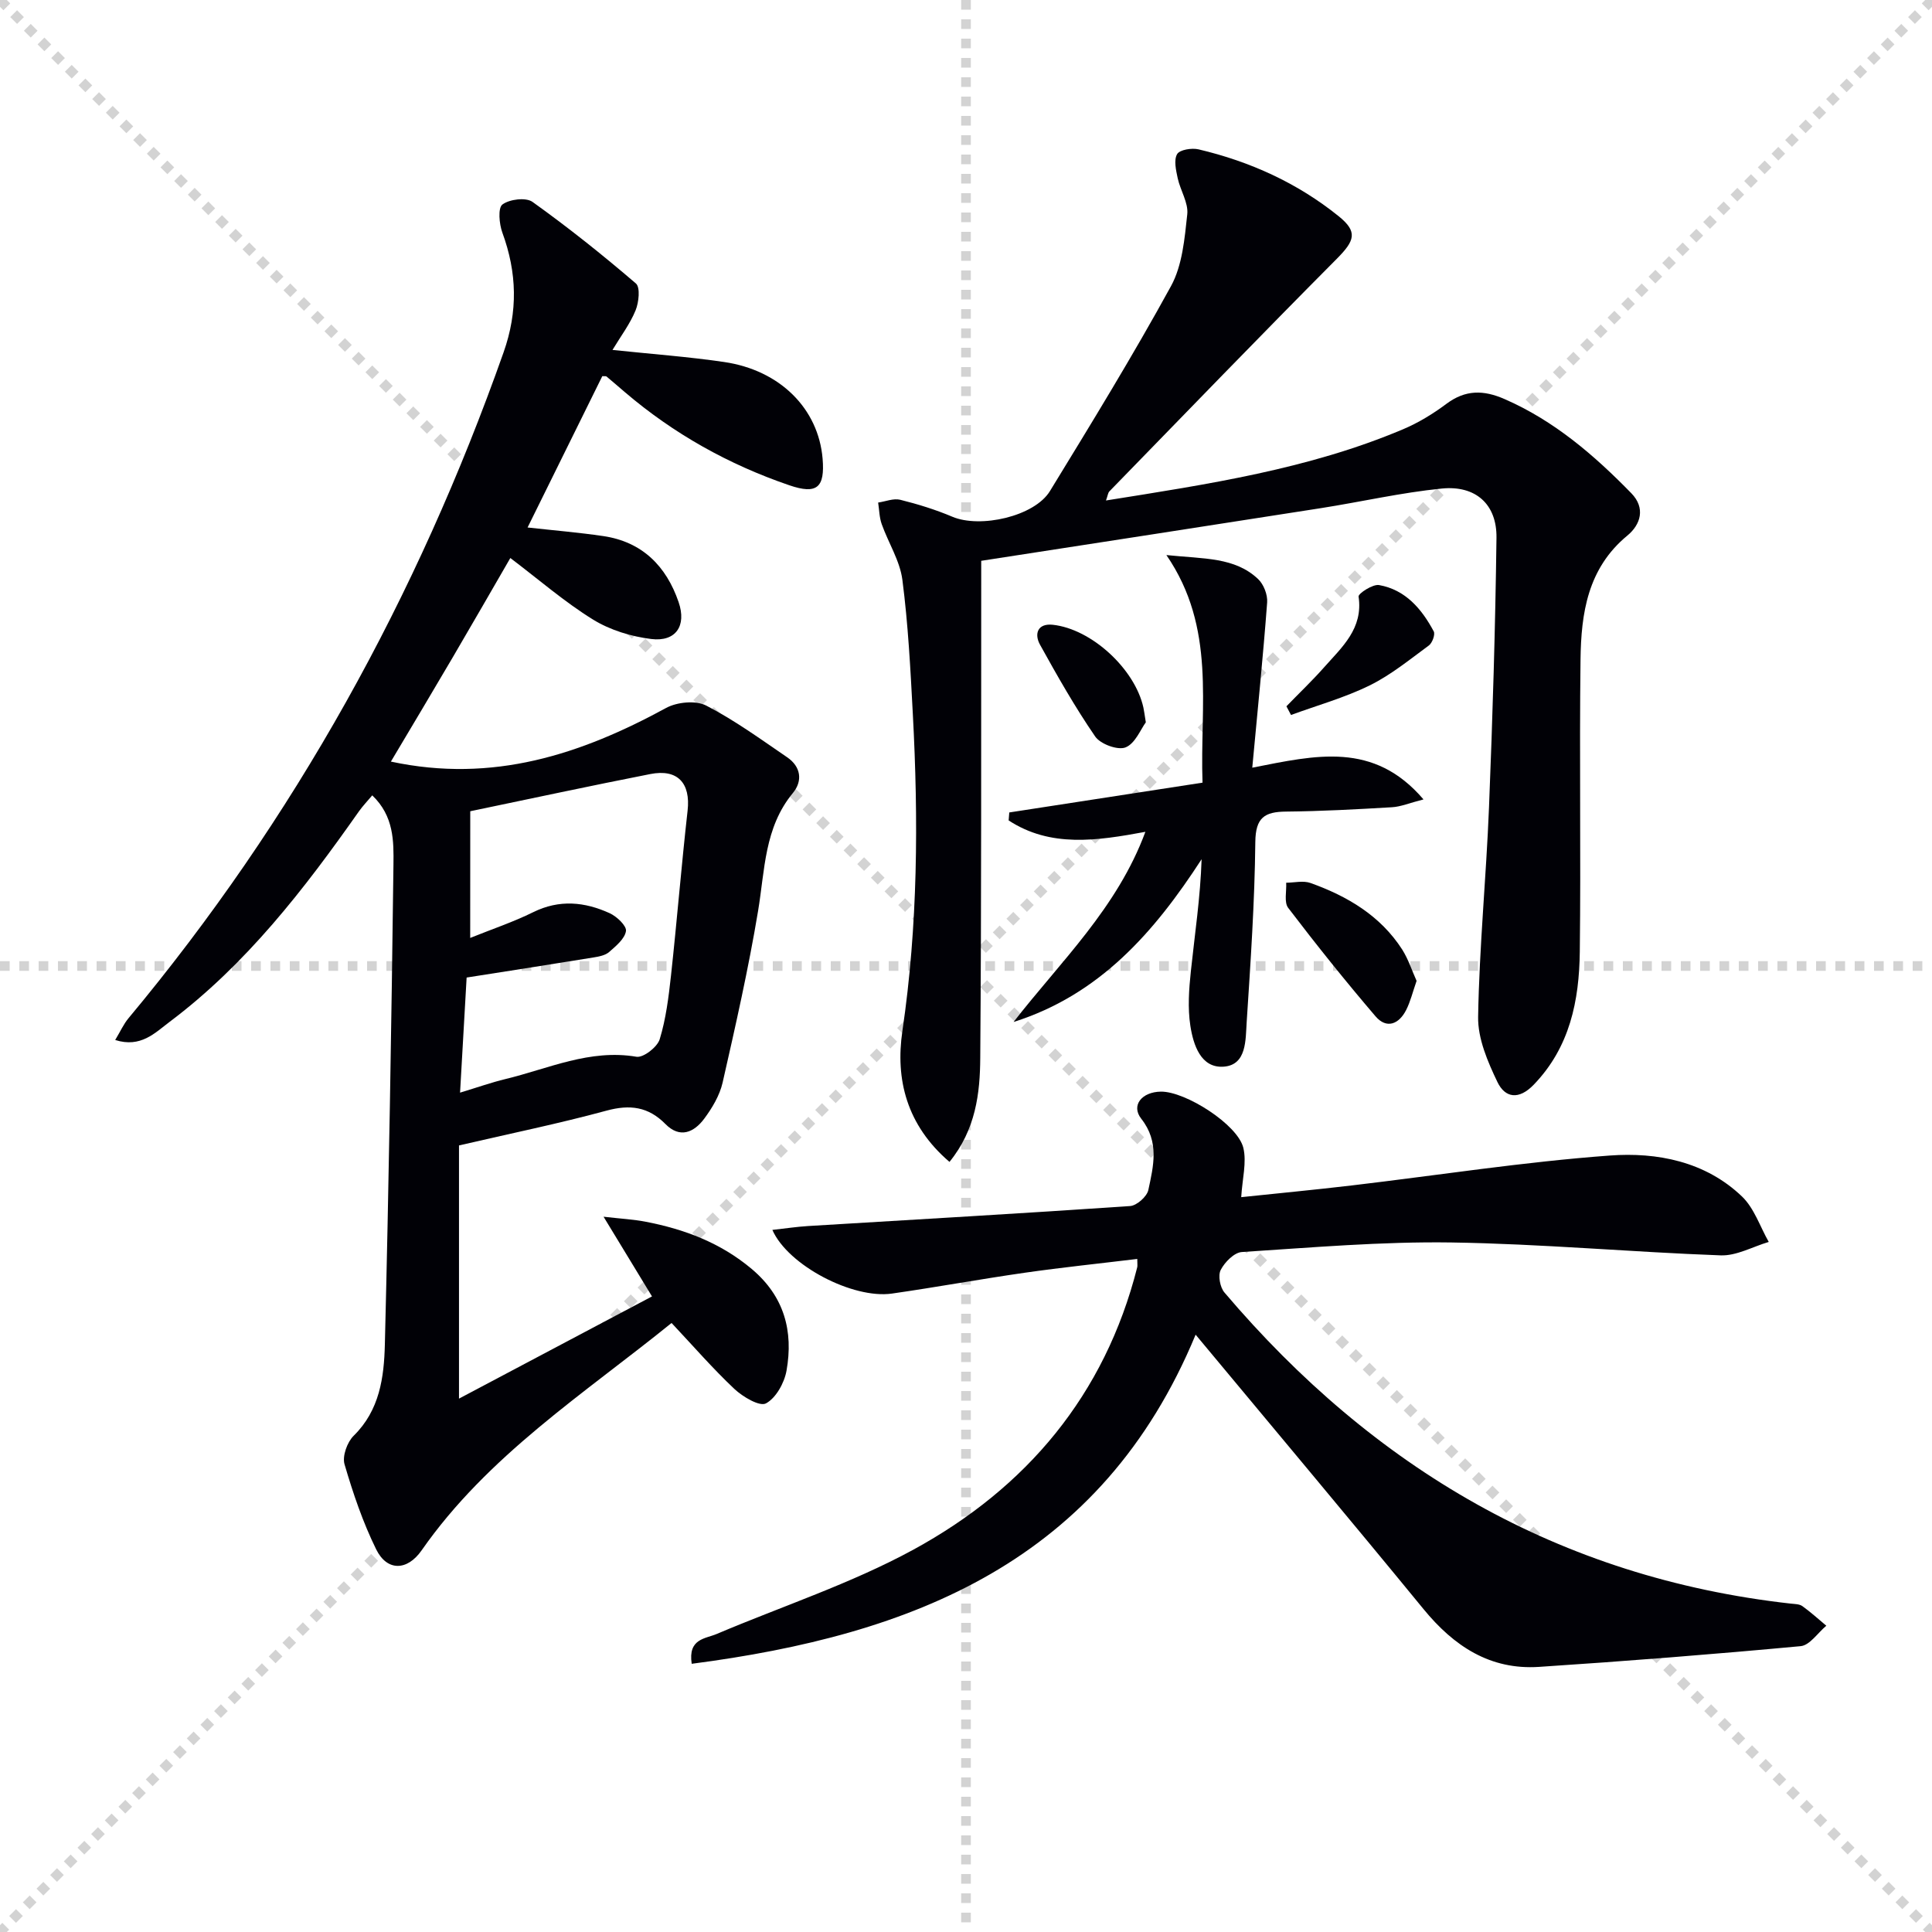
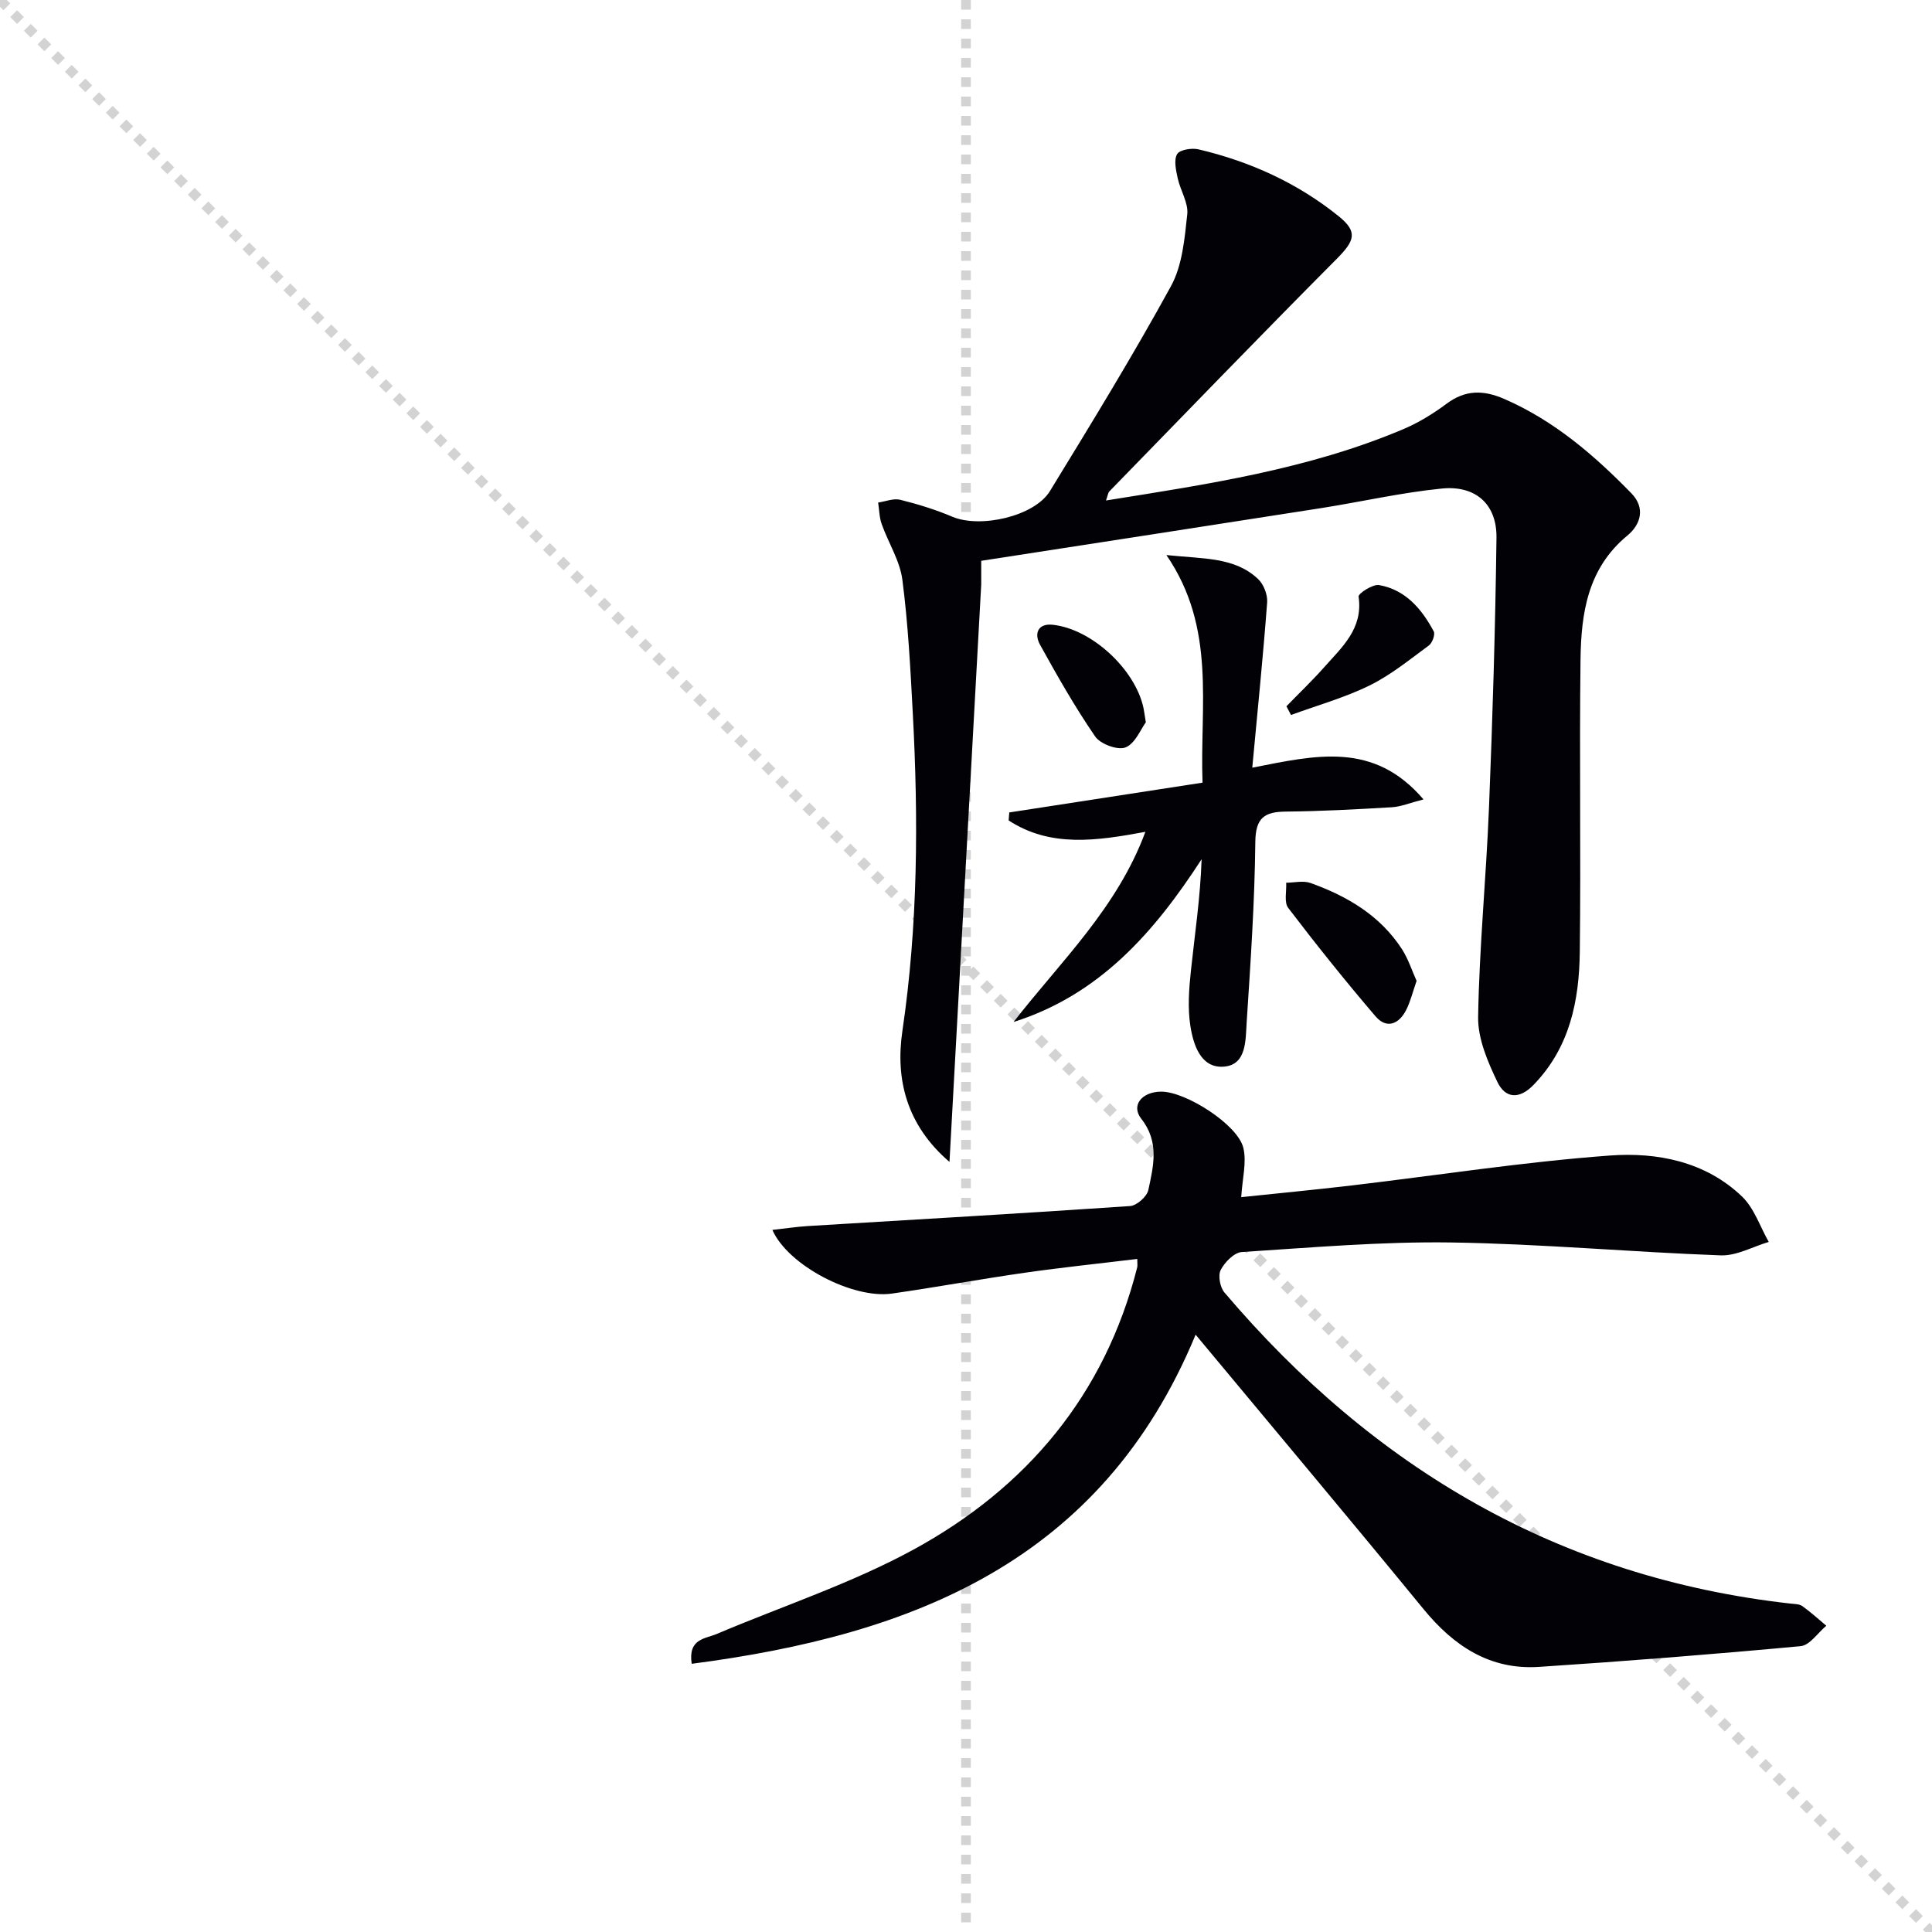
<svg xmlns="http://www.w3.org/2000/svg" enable-background="new 0 0 400 400" viewBox="0 0 400 400">
  <g stroke="lightgray" stroke-dasharray="1,1" stroke-width="1" transform="scale(2, 2)">
    <line x1="0" y1="0" x2="200" y2="200" />
-     <line x1="200" y1="0" x2="0" y2="200" />
    <line x1="100" y1="0" x2="100" y2="200" />
-     <line x1="0" y1="100" x2="200" y2="100" />
  </g>
-   <path d="m126.81 72.45c8.05.85 15.63 1.4 23.12 2.5 11.59 1.7 19.51 9.68 20.38 20 .5 5.99-1.15 7.48-6.89 5.52-12.55-4.29-23.96-10.66-34.07-19.3-1.26-1.08-2.52-2.17-3.79-3.23-.1-.08-.3-.03-.86-.06-5.05 10.21-10.16 20.57-15.47 31.33 5.29.59 10.51 1.02 15.68 1.78 8.07 1.19 13.04 6.23 15.59 13.67 1.69 4.92-.59 8.26-5.66 7.64-4.14-.51-8.52-1.84-12.05-4.02-5.89-3.64-11.19-8.25-17.13-12.75-3.87 6.69-7.89 13.69-11.98 20.66-4.09 6.98-8.25 13.92-12.75 21.49 21.16 4.53 39.36-1.51 56.99-11.11 2.26-1.23 6.13-1.6 8.29-.49 5.87 3.02 11.29 6.97 16.77 10.71 2.83 1.93 3.26 4.88 1.17 7.4-5.92 7.18-5.78 15.93-7.2 24.42-1.98 11.92-4.66 23.74-7.34 35.53-.61 2.66-2.16 5.26-3.82 7.49-2.11 2.82-5.02 4.14-8.03 1.08-3.54-3.59-7.35-4.08-12.2-2.76-9.86 2.68-19.89 4.73-30.53 7.2v52.42c12.96-6.86 26.26-13.9 39.96-21.16-3.09-5.09-6.13-10.08-10.03-16.5 3.78.43 6.24.56 8.63 1.02 8.1 1.55 15.58 4.36 22.05 9.8 6.75 5.68 8.65 12.89 7.2 21.06-.45 2.53-2.19 5.66-4.26 6.77-1.32.7-4.79-1.36-6.54-3-4.45-4.19-8.48-8.84-13-13.65-18.13 14.67-38.04 27.42-51.76 47.09-2.97 4.25-7.14 4.35-9.39-.21-2.76-5.6-4.8-11.62-6.56-17.63-.49-1.68.55-4.58 1.89-5.9 5.4-5.29 6.29-12.13 6.46-18.87.82-33.11 1.37-66.23 1.78-99.35.06-4.85.12-10.06-4.39-14.37-1 1.19-1.97 2.2-2.77 3.33-11.31 16.09-23.3 31.64-39.23 43.6-2.97 2.23-5.93 5.4-11.22 3.72 1.09-1.81 1.74-3.29 2.74-4.49 34.35-41.2 59.83-87.36 77.67-137.88 2.99-8.47 2.79-16.49-.25-24.78-.66-1.8-.95-5.11.01-5.83 1.47-1.1 4.86-1.52 6.23-.54 7.39 5.29 14.51 10.97 21.41 16.89.93.8.61 3.91-.07 5.57-1.16 2.83-3.07 5.35-4.78 8.19zm-29.46 121.74c4.54-1.83 8.93-3.3 13.04-5.33 5.42-2.68 10.67-2.15 15.84.21 1.47.67 3.53 2.62 3.37 3.69-.24 1.6-2.07 3.1-3.48 4.34-.8.7-2.11.95-3.24 1.13-8.45 1.38-16.92 2.69-26.27 4.16-.41 7.14-.86 15.14-1.36 23.83 3.73-1.13 6.52-2.12 9.38-2.81 8.92-2.15 17.47-6.26 27.14-4.62 1.43.24 4.31-2 4.81-3.61 1.3-4.24 1.85-8.74 2.34-13.18 1.24-11.38 2.16-22.8 3.44-34.17.64-5.67-2.04-8.69-7.72-7.57-12.34 2.42-24.64 5.07-37.28 7.7-.01 8.31-.01 16.91-.01 26.23z" fill="#010106" />
-   <path d="m196.58 240.56c-8.91-7.63-11.22-17.14-9.75-27.1 3.22-21.85 3.33-43.72 2.16-65.65-.49-9.27-.97-18.56-2.16-27.75-.51-3.96-2.9-7.66-4.28-11.54-.5-1.4-.51-2.98-.74-4.47 1.53-.22 3.18-.92 4.56-.58 3.66.91 7.32 2.04 10.79 3.51 5.77 2.45 17.01-.05 20.22-5.31 8.57-14.01 17.17-28.03 25.06-42.43 2.36-4.31 2.82-9.83 3.37-14.87.26-2.38-1.43-4.94-1.98-7.47-.35-1.65-.84-3.75-.12-4.99.52-.91 3.03-1.32 4.43-.99 10.65 2.51 20.46 6.95 29.01 13.84 4 3.23 3.36 5.05-.37 8.81-15.83 15.92-31.43 32.07-47.09 48.16-.3.3-.33.86-.71 1.89 21.17-3.38 41.93-6.48 61.47-14.73 3.18-1.34 6.23-3.2 9-5.27 3.94-2.95 7.69-2.91 12.07-.99 10.28 4.49 18.54 11.61 26.23 19.49 2.98 3.06 1.94 6.49-.83 8.77-8.22 6.78-9.57 16.09-9.69 25.67-.25 20.15.09 40.32-.15 60.47-.12 10.12-2.04 19.78-9.54 27.55-3.1 3.21-5.93 2.73-7.51-.55-2.02-4.21-4.08-9-4-13.51.24-14.44 1.67-28.86 2.25-43.31.75-18.62 1.31-37.25 1.55-55.88.09-6.93-4.31-10.89-11.35-10.18-8.39.84-16.67 2.75-25.02 4.06-23.12 3.62-46.25 7.18-70.31 10.9v4.93c-.03 32.65.06 65.3-.2 97.95-.04 7.39-.94 14.89-6.37 21.57z" fill="#010106" />
+   <path d="m196.58 240.56c-8.91-7.63-11.22-17.14-9.75-27.1 3.22-21.85 3.33-43.72 2.16-65.65-.49-9.27-.97-18.56-2.16-27.75-.51-3.96-2.9-7.66-4.28-11.54-.5-1.4-.51-2.98-.74-4.47 1.53-.22 3.18-.92 4.56-.58 3.66.91 7.32 2.04 10.79 3.51 5.77 2.45 17.01-.05 20.22-5.31 8.57-14.01 17.17-28.03 25.06-42.43 2.36-4.31 2.82-9.83 3.37-14.87.26-2.38-1.43-4.94-1.98-7.47-.35-1.65-.84-3.75-.12-4.99.52-.91 3.03-1.32 4.43-.99 10.65 2.51 20.46 6.95 29.01 13.84 4 3.23 3.36 5.05-.37 8.81-15.83 15.92-31.43 32.07-47.09 48.16-.3.3-.33.86-.71 1.89 21.17-3.38 41.93-6.48 61.47-14.73 3.18-1.34 6.23-3.2 9-5.27 3.94-2.95 7.69-2.91 12.07-.99 10.28 4.49 18.54 11.61 26.23 19.49 2.98 3.06 1.94 6.49-.83 8.77-8.22 6.78-9.57 16.09-9.69 25.67-.25 20.15.09 40.32-.15 60.47-.12 10.12-2.04 19.78-9.54 27.55-3.1 3.21-5.93 2.73-7.51-.55-2.02-4.21-4.08-9-4-13.51.24-14.44 1.67-28.86 2.25-43.31.75-18.62 1.31-37.25 1.55-55.88.09-6.93-4.31-10.89-11.35-10.18-8.39.84-16.67 2.75-25.02 4.06-23.12 3.62-46.25 7.18-70.31 10.9v4.93z" fill="#010106" />
  <path d="m143.21 344.47c-.79-5.23 2.79-5.16 5.19-6.18 13.59-5.76 27.77-10.41 40.67-17.43 23.45-12.78 39.68-32.04 46.38-58.48.08-.31.01-.65.01-1.73-7.83.95-15.56 1.75-23.25 2.85-9.2 1.32-18.34 3-27.54 4.32-8.07 1.16-21.51-5.8-24.76-13.18 2.62-.29 4.98-.65 7.36-.8 22.23-1.35 44.48-2.62 66.7-4.14 1.38-.09 3.49-1.96 3.78-3.32 1.06-4.96 2.33-9.94-1.46-14.75-2.18-2.77.11-5.57 4.07-5.62 5.07-.06 15.89 6.8 17.06 11.64.72 3-.21 6.39-.44 10.21 7.29-.77 15.12-1.51 22.92-2.43 17.8-2.1 35.55-4.88 53.4-6.19 9.77-.72 19.78 1.22 27.36 8.48 2.53 2.42 3.73 6.23 5.54 9.41-3.32.98-6.67 2.9-9.95 2.78-18.6-.68-37.18-2.39-55.78-2.67-14.44-.21-28.92 1.05-43.36 1.98-1.58.1-3.54 2.09-4.37 3.7-.6 1.16-.15 3.6.77 4.68 30.88 36.36 69.31 59.04 117.24 64.41.82.09 1.8.08 2.41.52 1.73 1.24 3.32 2.69 4.96 4.06-1.77 1.47-3.43 4.06-5.32 4.23-18.03 1.68-36.08 3.1-54.15 4.29-10.15.67-17.65-4.3-23.93-11.97-15.4-18.79-31.03-37.39-47.18-56.81-19.49 47.03-58.61 62.19-104.33 68.14z" fill="#010106" />
  <path d="m208.96 168.21c13.2-2.04 26.41-4.07 40.01-6.17-.58-15.99 2.89-32-7.48-47.12 7.83.81 14.15.41 18.98 4.96 1.16 1.09 2 3.26 1.88 4.85-.84 11.19-1.98 22.36-3.08 34.21 13.15-2.58 25.11-5.52 35.45 6.57-2.94.75-4.72 1.52-6.53 1.62-7.3.43-14.62.83-21.93.9-4.43.04-6.3 1.23-6.36 6.27-.13 12.46-.98 24.91-1.79 37.35-.24 3.64.02 8.83-4.74 9.19s-6.31-4.53-6.92-8.46c-.57-3.69-.29-7.59.11-11.35.81-7.64 1.96-15.24 2.22-23.14-9.83 15.16-21.13 28.07-38.93 33.7 9.73-12.52 21.44-23.56 27.29-39.37-10.08 1.87-19.65 3.3-28.31-2.36.04-.55.08-1.1.13-1.65z" fill="#010106" />
  <path d="m293.29 203.08c-.81 2.31-1.27 4.28-2.16 6.03-1.5 2.95-4.06 3.98-6.35 1.3-6.24-7.3-12.25-14.8-18.07-22.44-.89-1.16-.32-3.44-.42-5.21 1.68-.01 3.53-.48 5.02.05 7.64 2.73 14.48 6.76 19 13.78 1.3 2.06 2.05 4.45 2.98 6.49z" fill="#010106" />
  <path d="m266.34 146.23c2.61-2.69 5.33-5.28 7.81-8.08 3.7-4.18 8.11-8.01 7.13-14.64-.09-.62 2.94-2.61 4.24-2.38 5.47.97 8.83 4.94 11.32 9.59.34.64-.3 2.39-1 2.91-3.99 2.93-7.89 6.13-12.29 8.29-5.17 2.54-10.82 4.11-16.26 6.11-.31-.61-.63-1.2-.95-1.8z" fill="#010106" />
  <path d="m237.23 149.55c-1.07 1.44-2.2 4.4-4.2 5.19-1.61.64-5.2-.68-6.28-2.25-4.18-6.08-7.84-12.53-11.42-19-1.24-2.24-.52-4.47 2.62-4.14 8.06.86 17.03 9.18 18.78 17.15.14.65.22 1.3.5 3.05z" fill="#010106" />
</svg>